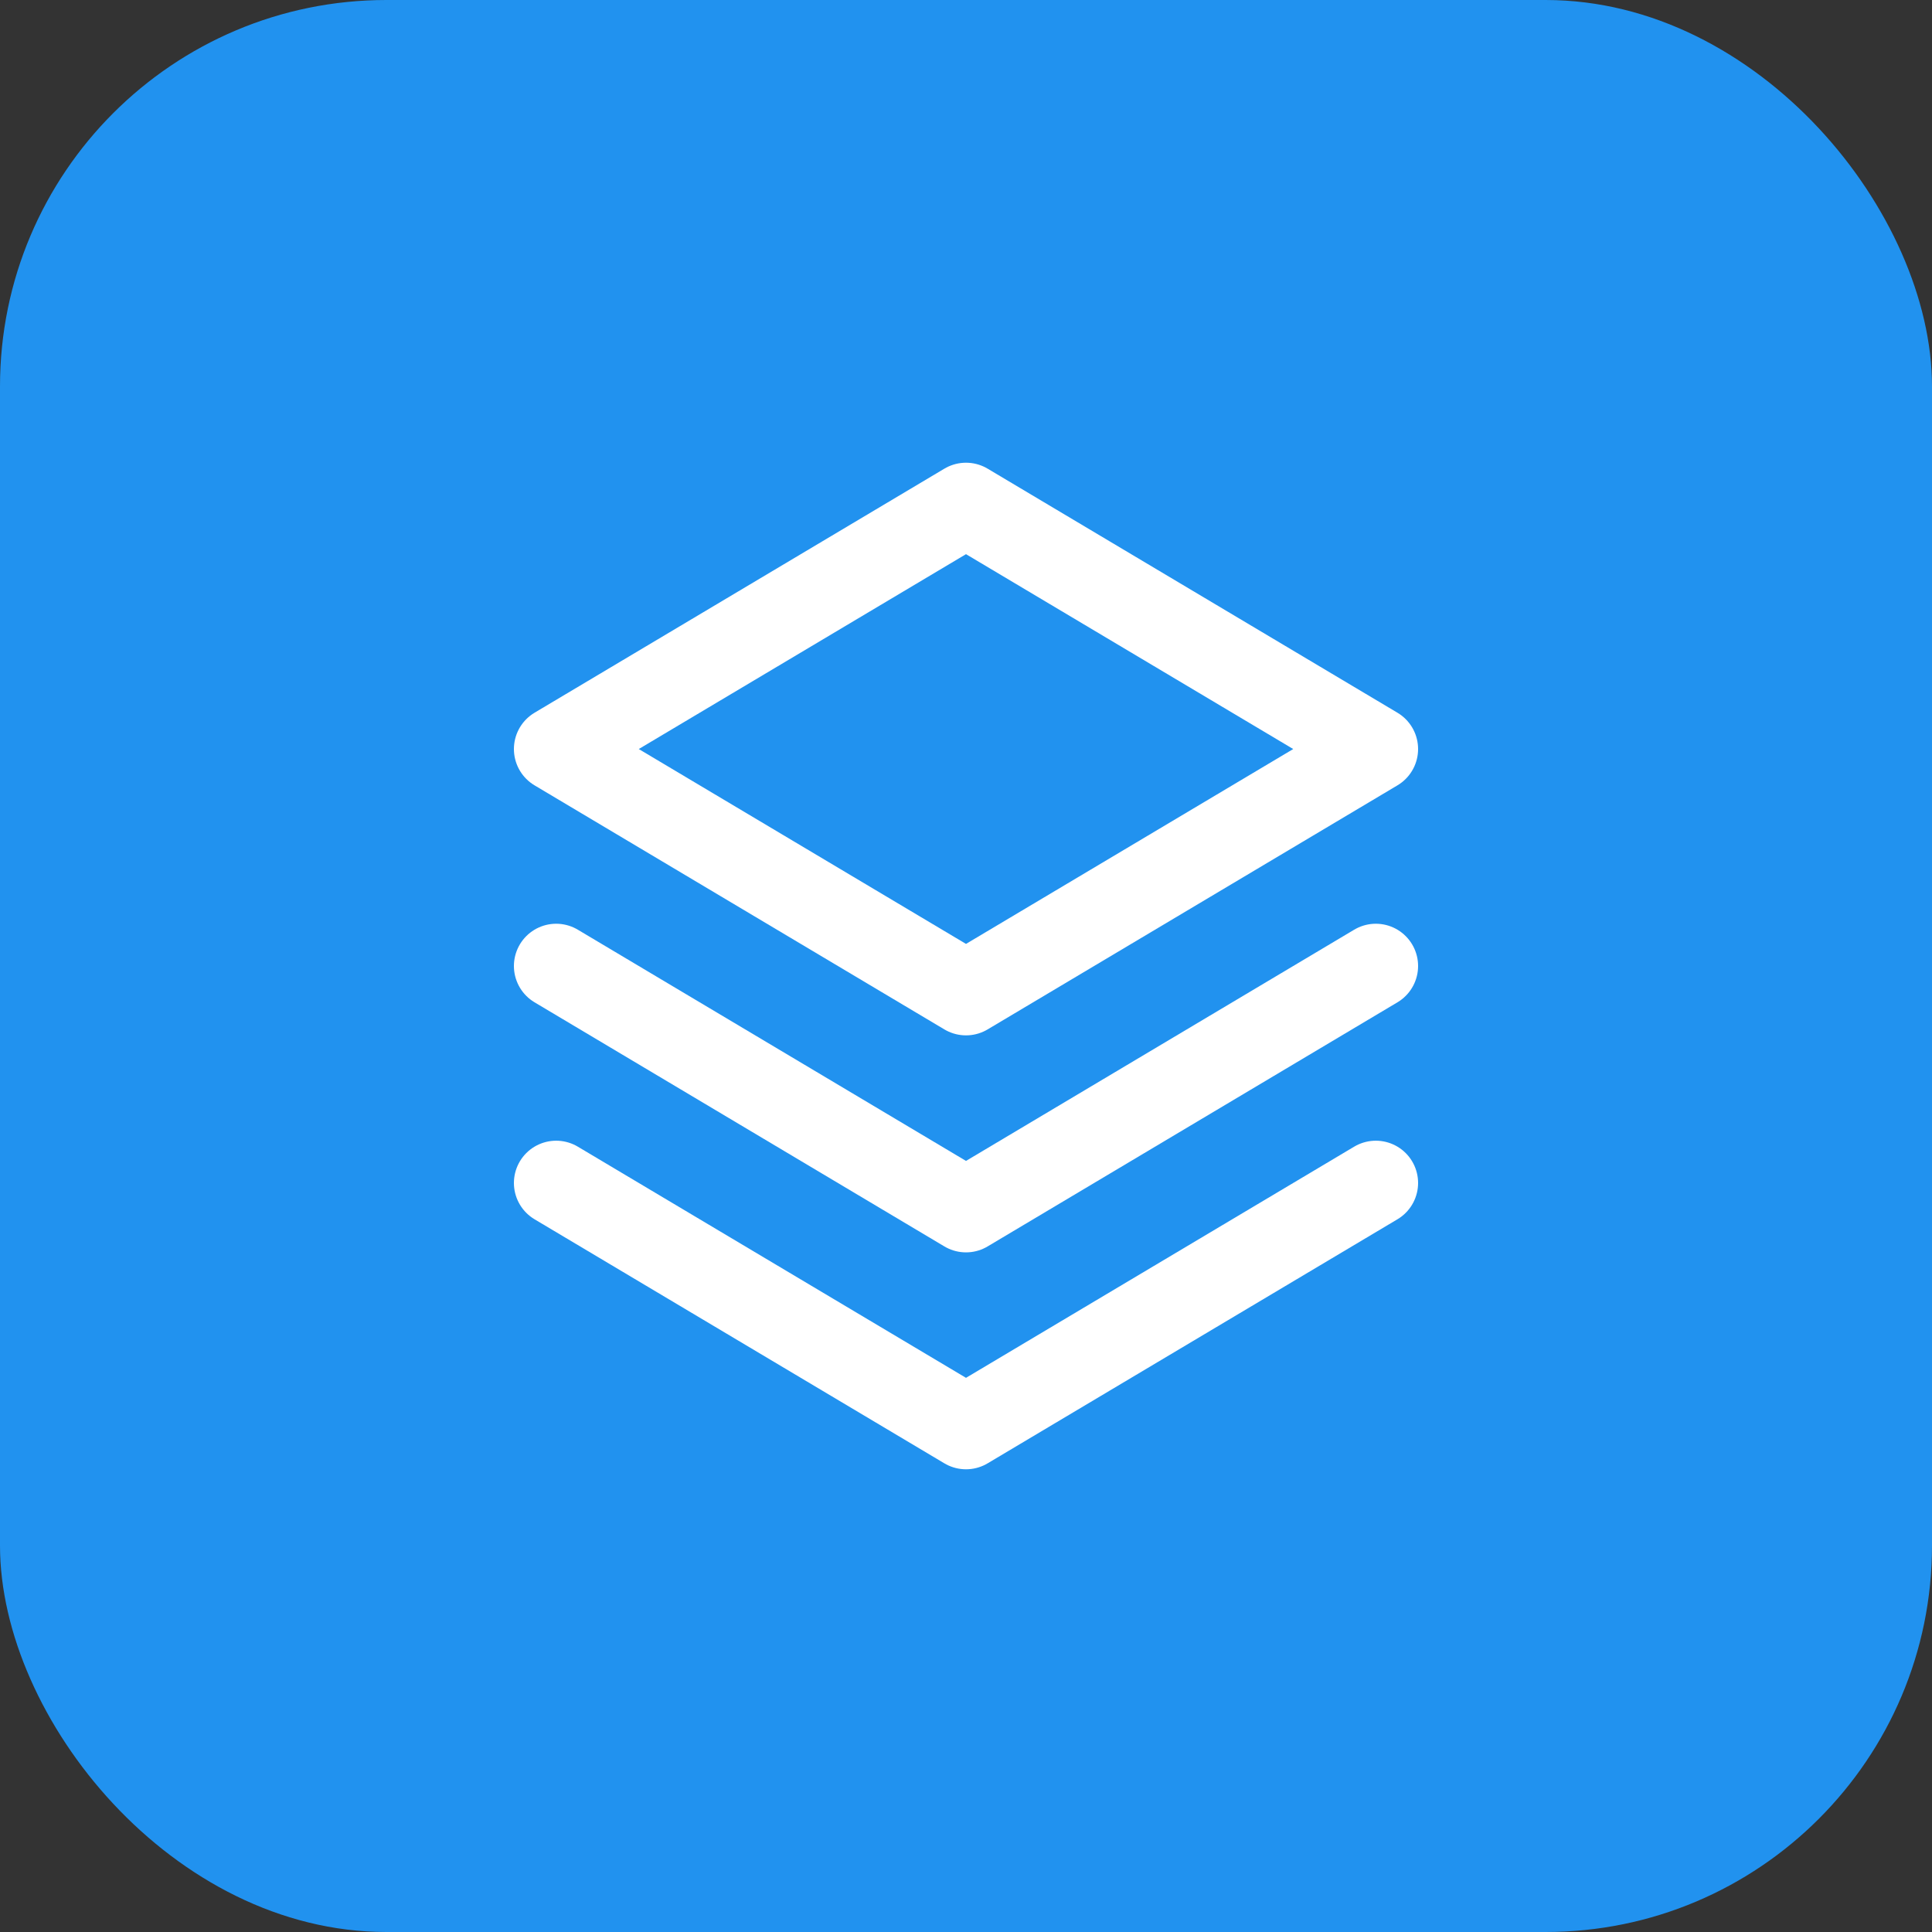
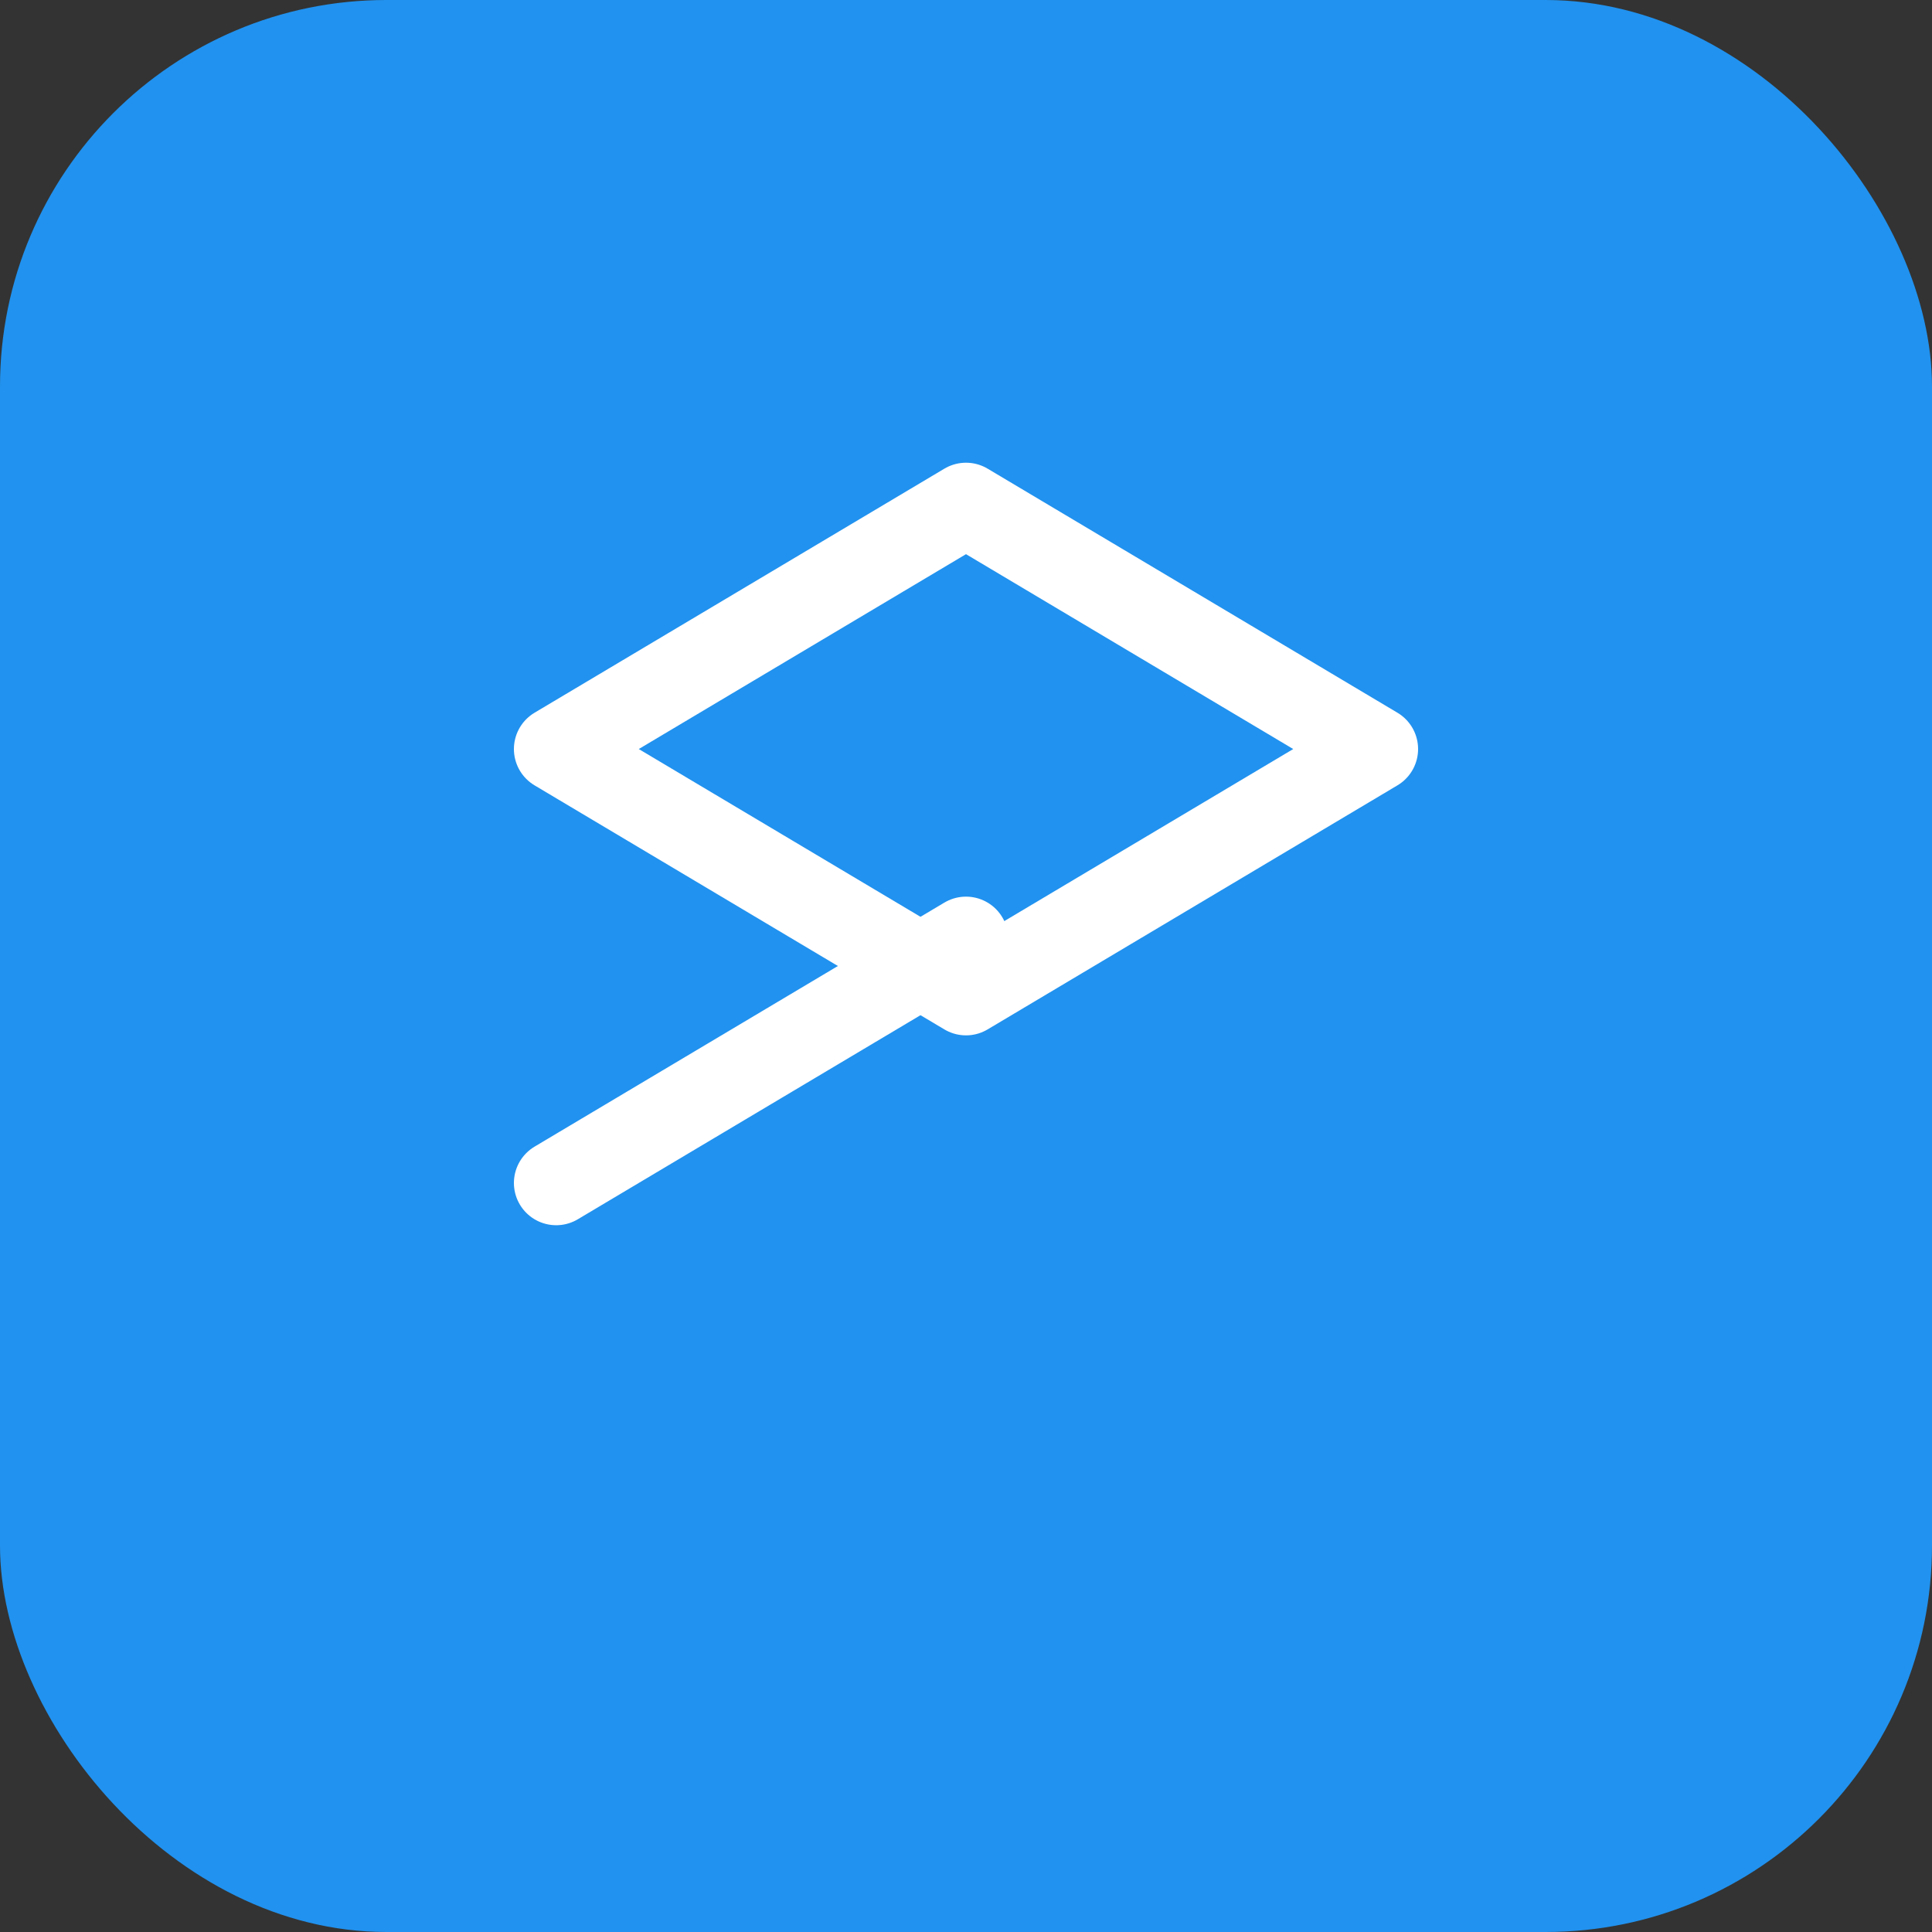
<svg xmlns="http://www.w3.org/2000/svg" width="40" height="40" fill="none">
  <rect width="100%" height="100%" fill="#333333" stroke="none" />
  <rect width="40" height="40" rx="8" fill="#2192EF" />
  <path clip-rule="evenodd" d="M28.485 15.508L20 20.561l-8.485-5.053L20 10.455l8.485 5.053z" stroke="#fff" stroke-width="1.75" stroke-linecap="round" stroke-linejoin="round" />
-   <path d="M11.515 20L20 25.054 28.485 20" stroke="#fff" stroke-width="1.75" stroke-linecap="round" stroke-linejoin="round" />
-   <path d="M11.515 24.492L20 29.545l8.485-5.053" stroke="#fff" stroke-width="1.75" stroke-linecap="round" stroke-linejoin="round" />
+   <path d="M11.515 24.492l8.485-5.053" stroke="#fff" stroke-width="1.75" stroke-linecap="round" stroke-linejoin="round" />
</svg>